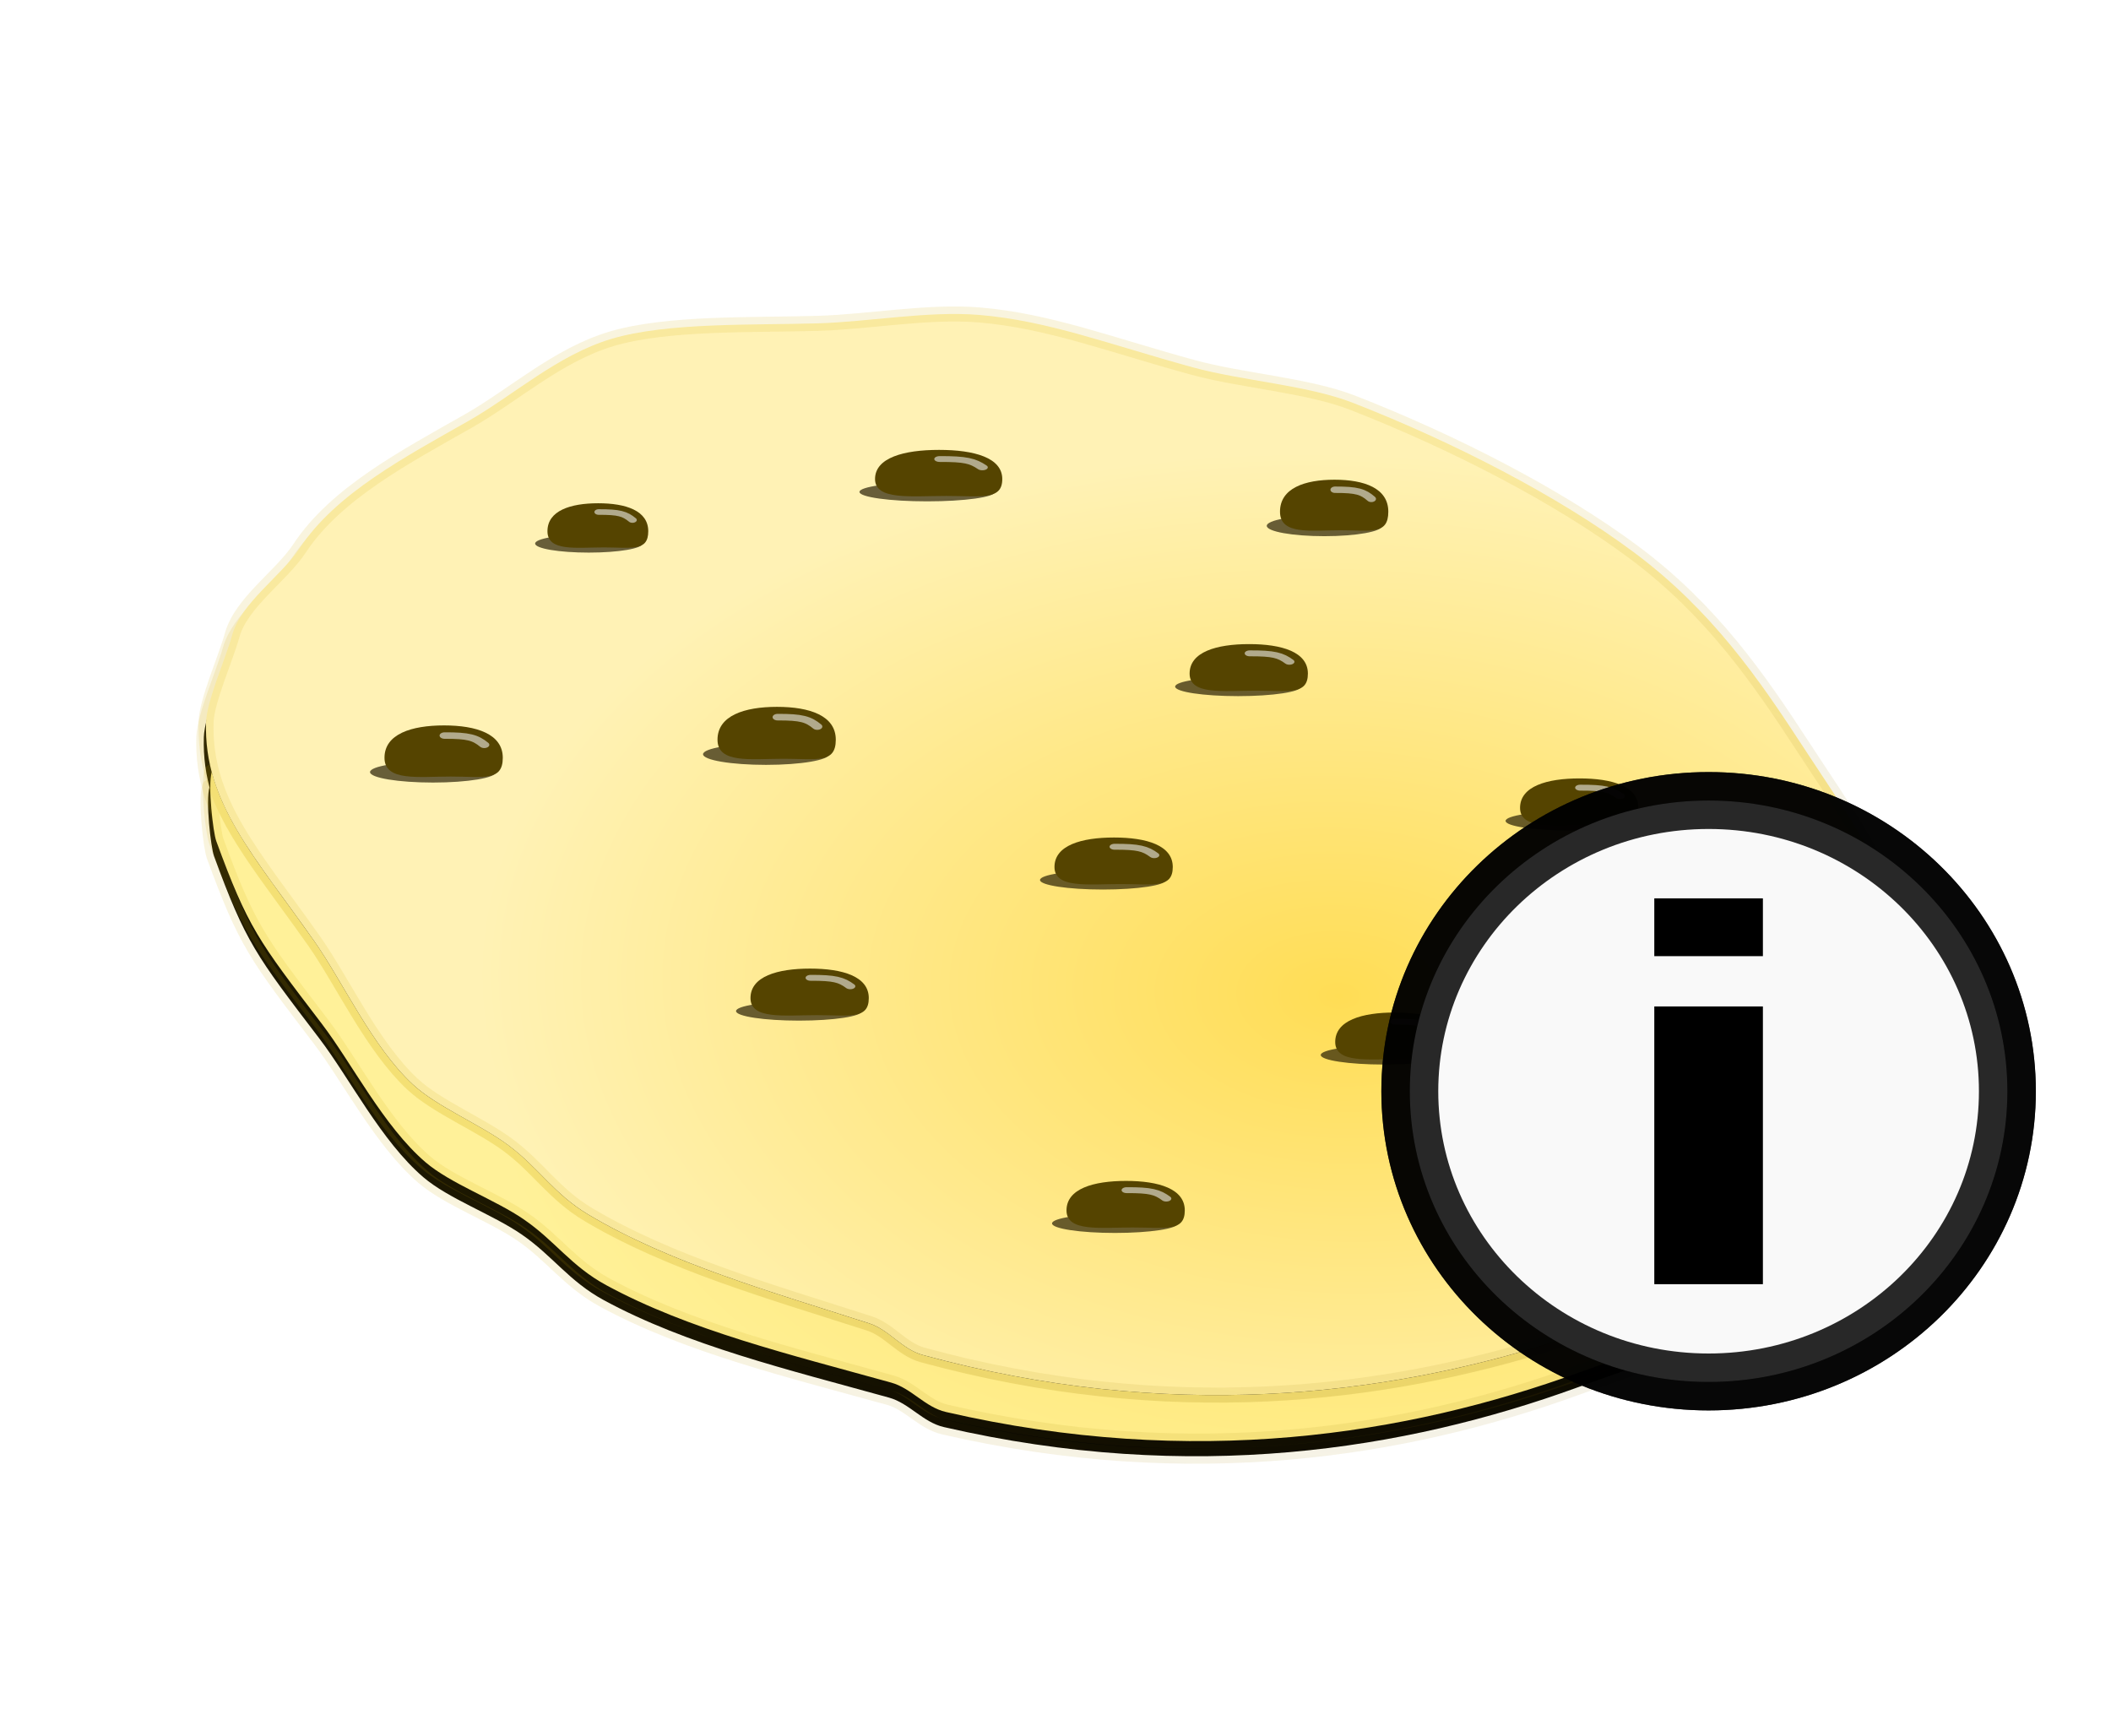
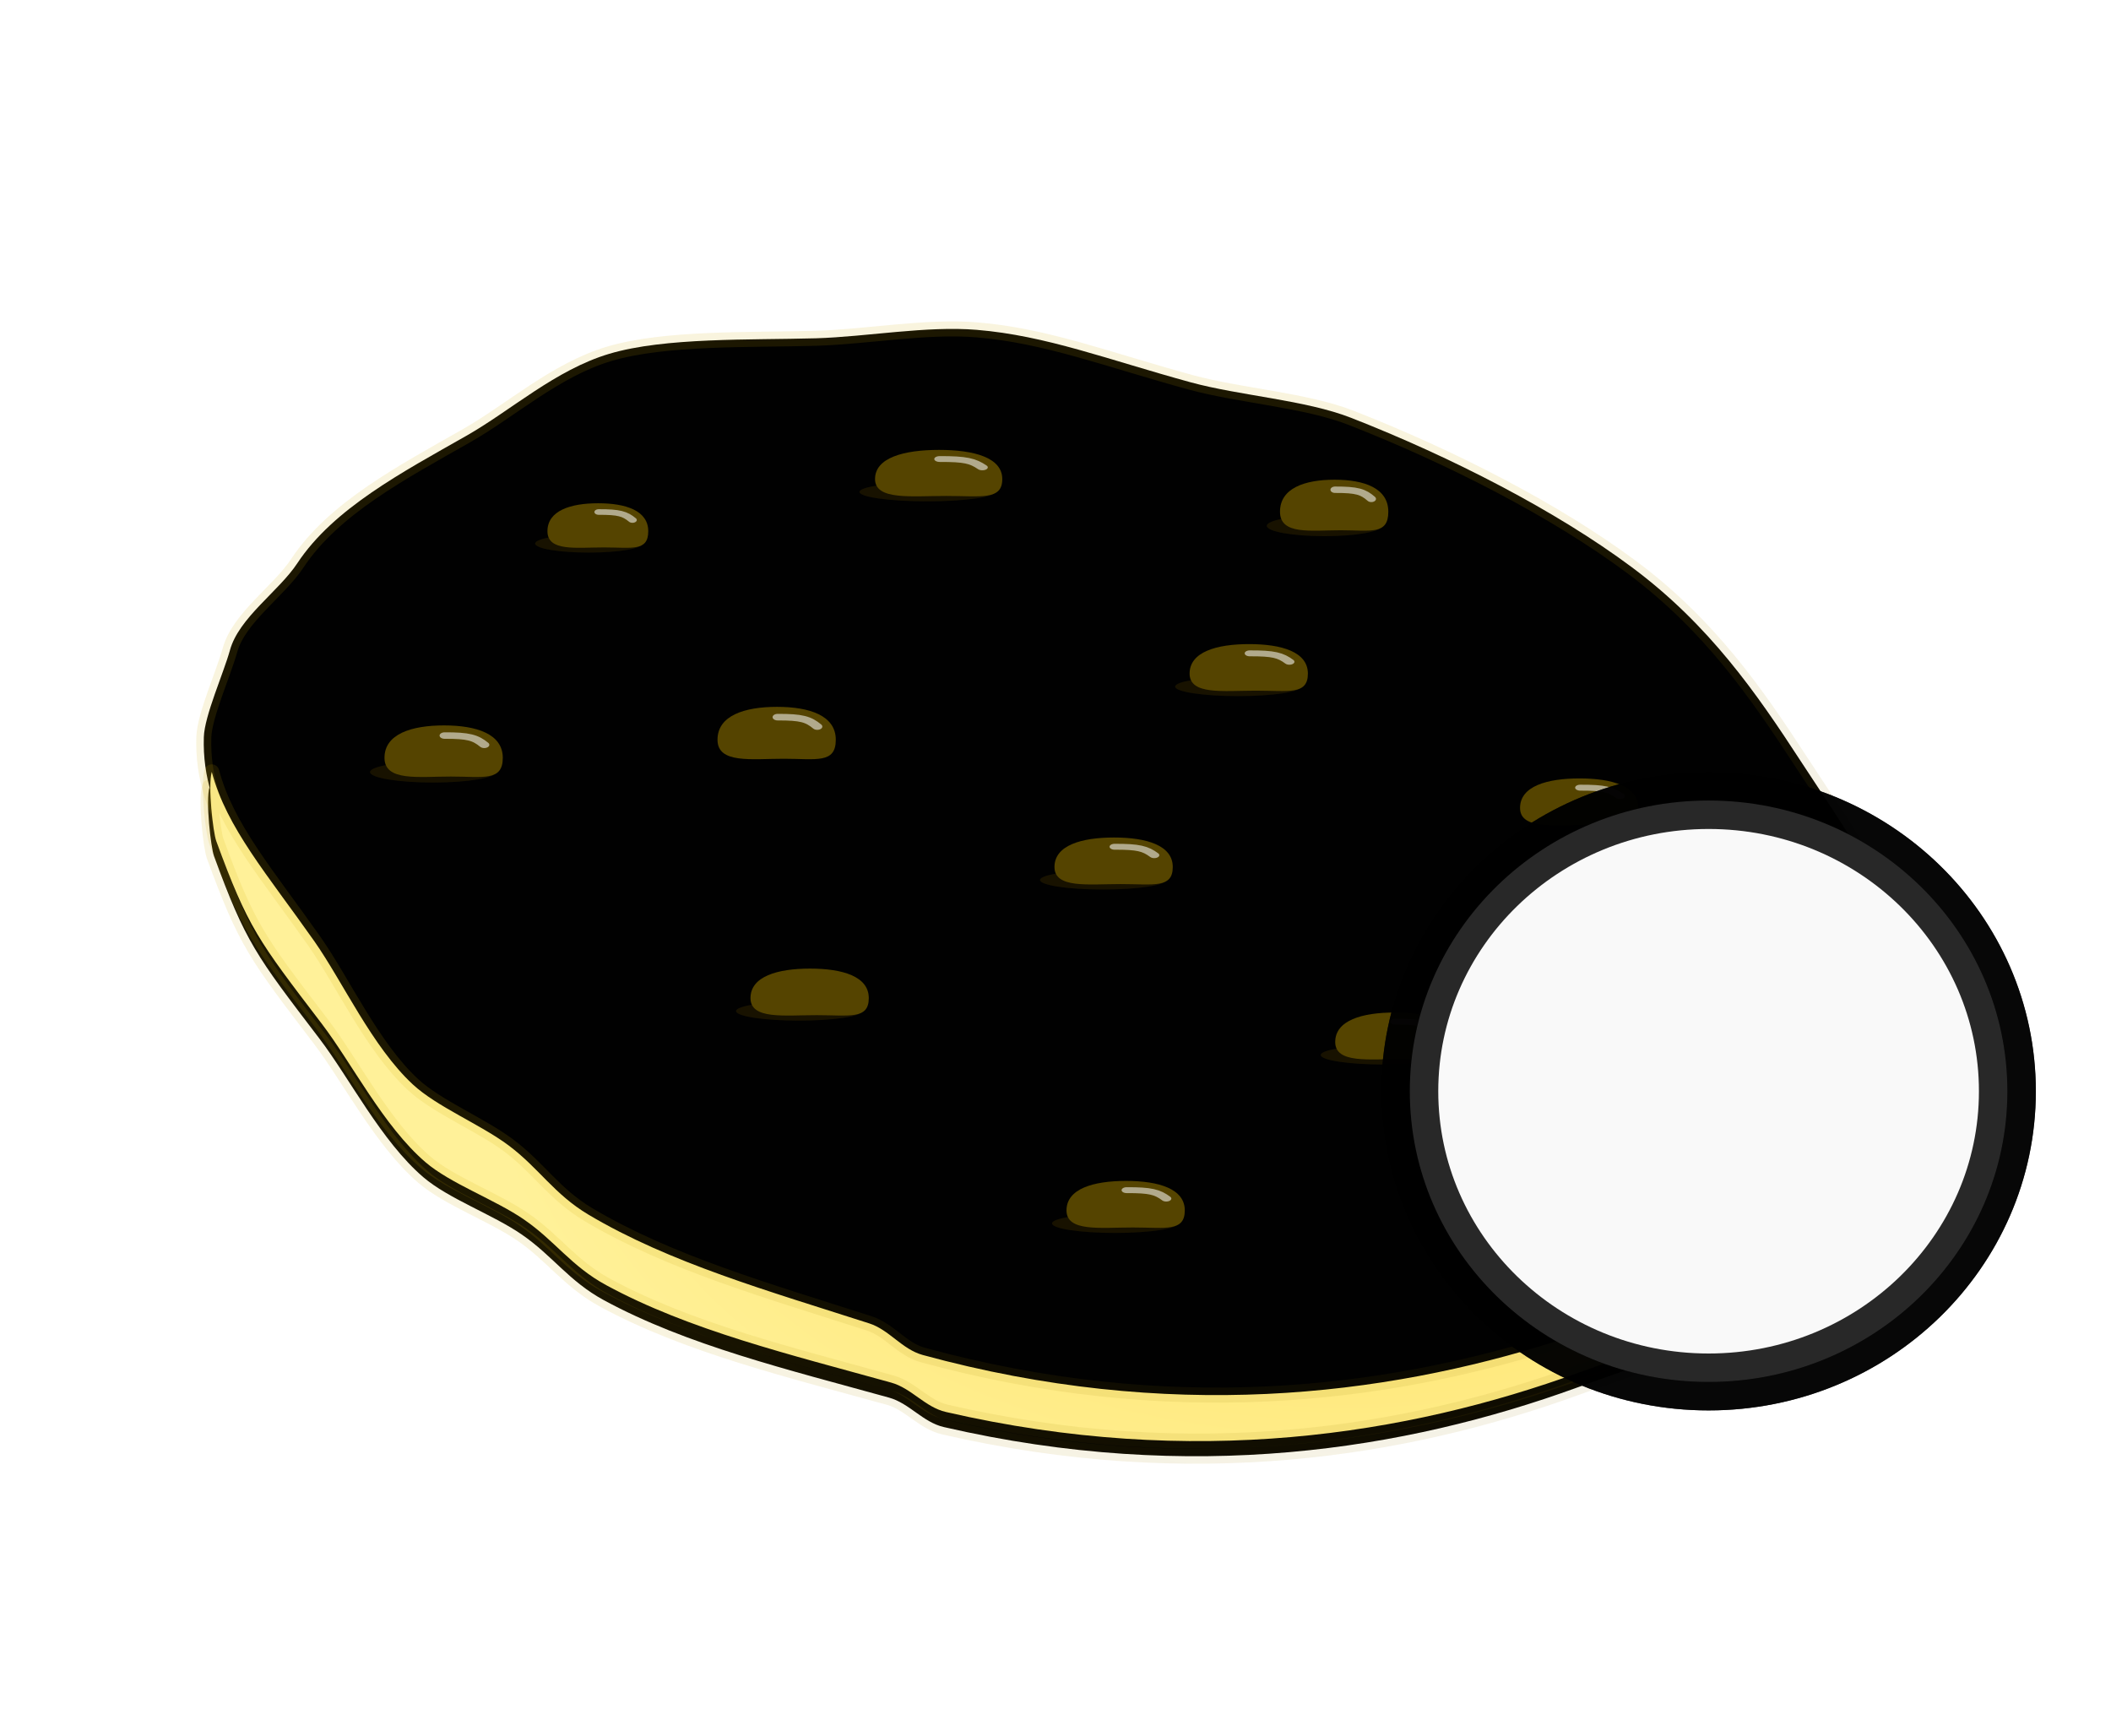
<svg xmlns="http://www.w3.org/2000/svg" xmlns:ns1="http://www.inkscape.org/namespaces/inkscape" xmlns:ns2="http://sodipodi.sourceforge.net/DTD/sodipodi-0.dtd" xmlns:xlink="http://www.w3.org/1999/xlink" width="22.886mm" height="18.818mm" viewBox="0 0 22.886 18.818" version="1.1" id="svg1" ns1:version="1.3 (0e150ed, 2023-07-21)" ns2:docname="cookie.svg">
  <ns2:namedview id="namedview1" pagecolor="#ffffff" bordercolor="#666666" borderopacity="1.0" ns1:showpageshadow="2" ns1:pageopacity="0.0" ns1:pagecheckerboard="0" ns1:deskcolor="#d1d1d1" ns1:document-units="mm" ns1:zoom="4.1726443" ns1:cx="46.373472" ns1:cy="48.170893" ns1:window-width="1920" ns1:window-height="1025" ns1:window-x="0" ns1:window-y="1104" ns1:window-maximized="1" ns1:current-layer="layer1" />
  <defs id="defs1">
    <linearGradient id="linearGradient10" ns1:collect="always">
      <stop style="stop-color:#ffdd55;stop-opacity:1;" offset="0" id="stop9" />
      <stop style="stop-color:#fff199;stop-opacity:1;" offset="1" id="stop10" />
    </linearGradient>
    <linearGradient id="linearGradient6" ns1:collect="always">
      <stop style="stop-color:#ffdd55;stop-opacity:1;" offset="0" id="stop6" />
      <stop style="stop-color:#fff2b5;stop-opacity:1;" offset="1" id="stop7" />
    </linearGradient>
    <linearGradient id="linearGradient3" ns1:collect="always">
      <stop style="stop-color:#000000;stop-opacity:0.129;" offset="0" id="stop3" />
      <stop style="stop-color:#d4aa00;stop-opacity:1" offset="1" id="stop4" />
    </linearGradient>
    <radialGradient ns1:collect="always" xlink:href="#linearGradient3" id="radialGradient4" cx="65.295" cy="80.602" fx="65.295" fy="80.602" r="11.745" gradientTransform="matrix(1,0,0,0.631,0.22,28.962)" gradientUnits="userSpaceOnUse" />
    <radialGradient ns1:collect="always" xlink:href="#linearGradient10" id="radialGradient7" cx="65.295" cy="80.602" fx="65.295" fy="80.602" r="11.745" gradientTransform="matrix(1,0,0,0.631,0.22,28.962)" gradientUnits="userSpaceOnUse" />
    <radialGradient ns1:collect="always" xlink:href="#linearGradient6" id="radialGradient8" gradientUnits="userSpaceOnUse" gradientTransform="matrix(0.999,0.04,-0.025,0.63,2.208,25.815)" cx="65.295" cy="80.602" fx="65.295" fy="80.602" r="11.745" />
    <radialGradient ns1:collect="always" xlink:href="#linearGradient3" id="radialGradient9" gradientUnits="userSpaceOnUse" gradientTransform="matrix(0.999,0.04,-0.025,0.63,2.208,25.815)" cx="65.295" cy="80.602" fx="65.295" fy="80.602" r="11.745" />
    <radialGradient ns1:collect="always" xlink:href="#linearGradient3" id="radialGradient65" gradientUnits="userSpaceOnUse" gradientTransform="matrix(0.669,0,0,0.422,7.263,38.245)" cx="65.295" cy="80.602" fx="65.295" fy="80.602" r="11.745" />
    <radialGradient ns1:collect="always" xlink:href="#linearGradient3" id="radialGradient67" gradientUnits="userSpaceOnUse" gradientTransform="matrix(0.669,0.027,-0.017,0.422,8.594,36.138)" cx="65.295" cy="80.602" fx="65.295" fy="80.602" r="11.745" />
    <filter ns1:collect="always" style="color-interpolation-filters:sRGB" id="filter67" x="-0.119" y="-0.303" width="1.239" height="1.606">
      <feGaussianBlur ns1:collect="always" stdDeviation="0.742" id="feGaussianBlur67" />
    </filter>
    <filter ns1:collect="always" style="color-interpolation-filters:sRGB" id="filter68" x="-0.161" y="-0.165" width="1.322" height="1.331">
      <feGaussianBlur ns1:collect="always" stdDeviation="0.388" id="feGaussianBlur68" />
    </filter>
  </defs>
  <g ns1:label="Ebene 1" ns1:groupmode="layer" id="layer1" transform="translate(-55.818,-69.556)">
    <g id="g70" transform="matrix(0.787,0,0,0.787,11.893,18.83)">
      <g id="g69">
        <path id="path36" style="fill:#000000;fill-opacity:0.994;stroke:url(#radialGradient65);stroke-width:0.137;stroke-linecap:round;stroke-linejoin:round;stroke-dashoffset:0.707;stroke-opacity:0.129;paint-order:fill markers stroke;filter:url(#filter67)" d="M 40.62,69.835 C 40.583,69.962 40.632,70.387 40.661,70.466 40.95,71.256 41.045,71.374 41.622,72.131 41.897,72.491 42.188,73.069 42.572,73.398 42.801,73.594 43.206,73.739 43.469,73.92 43.754,74.116 43.9,74.347 44.221,74.521 44.979,74.932 45.9,75.154 46.823,75.41 47.01,75.462 47.132,75.635 47.324,75.679 49.587,76.201 51.536,75.888 53.102,75.319 53.986,74.997 54.855,74.767 55.325,74.131 55.57,73.801 55.897,73.277 55.989,72.88 56.099,72.402 56.211,71.902 56.082,71.424 56.071,71.381 56.055,71.338 56.04,71.296 56.135,71.768 56.008,72.25 55.882,72.711 55.774,73.105 55.426,73.614 55.168,73.935 54.673,74.551 53.796,74.746 52.9,75.032 51.312,75.537 49.351,75.771 47.111,75.158 46.921,75.106 46.806,74.929 46.622,74.87 45.709,74.576 44.799,74.317 44.058,73.876 43.744,73.689 43.608,73.453 43.331,73.246 43.075,73.054 42.676,72.893 42.455,72.688 42.085,72.344 41.818,71.754 41.558,71.383 41.131,70.775 40.755,70.344 40.62,69.835 Z" ns2:nodetypes="cssssssssssscsssssssssc" transform="matrix(1.509,0,0,1.509,-2.596,-30.085)" />
        <path id="path37" style="fill:#000000;fill-opacity:0.994;stroke:url(#radialGradient67);stroke-width:0.137;stroke-linecap:round;stroke-linejoin:round;stroke-dashoffset:0.707;stroke-opacity:0.129;paint-order:fill markers stroke;filter:url(#filter67)" d="M 55.882,72.711 C 55.775,73.105 55.426,73.614 55.168,73.935 54.672,74.551 53.796,74.746 52.9,75.032 51.312,75.537 49.351,75.771 47.111,75.158 46.921,75.106 46.806,74.929 46.622,74.87 45.709,74.576 44.798,74.317 44.058,73.876 43.744,73.689 43.607,73.453 43.331,73.246 43.075,73.054 42.676,72.893 42.455,72.688 42.085,72.344 41.818,71.754 41.558,71.383 41.011,70.604 40.545,70.117 40.568,69.38 40.574,69.185 40.749,68.794 40.806,68.588 40.887,68.29 41.253,68.049 41.422,67.792 41.752,67.292 42.383,66.96 42.965,66.629 43.373,66.397 43.777,66.028 44.268,65.881 44.777,65.729 45.561,65.756 46.157,65.739 46.622,65.725 47.163,65.624 47.624,65.662 48.257,65.714 48.821,65.934 49.577,66.141 50.028,66.264 50.624,66.302 51.041,66.465 51.956,66.823 52.913,67.314 53.604,67.829 54.313,68.356 54.746,68.985 55.145,69.598 55.505,70.151 55.908,70.7 56.034,71.26 56.143,71.743 56.012,72.238 55.882,72.711 Z" ns2:nodetypes="ssssssssssssssssssssss" transform="matrix(1.509,0,0,1.509,-2.596,-30.085)" />
        <g id="g34" transform="matrix(1.01,0,0,1.01,8.18,-1.824)">
          <path id="path3" style="opacity:1;fill:url(#radialGradient7);stroke:url(#radialGradient4);stroke-width:0.205;stroke-linecap:round;stroke-linejoin:round;stroke-dashoffset:0.707;stroke-opacity:0.129;paint-order:fill markers stroke" d="M 50.05,76.151 C 49.995,76.342 50.068,76.977 50.111,77.094 50.543,78.275 50.684,78.451 51.547,79.582 51.958,80.119 52.392,80.984 52.965,81.475 53.307,81.768 53.912,81.984 54.306,82.255 54.732,82.547 54.95,82.892 55.43,83.152 56.561,83.766 57.937,84.098 59.316,84.481 59.595,84.558 59.777,84.816 60.064,84.882 63.445,85.661 66.357,85.194 68.696,84.344 70.017,83.863 71.314,83.52 72.017,82.57 72.383,82.076 72.872,81.294 73.008,80.7 73.173,79.986 73.34,79.24 73.147,78.525 73.13,78.461 73.106,78.397 73.084,78.334 73.227,79.039 73.037,79.759 72.849,80.448 72.688,81.036 72.168,81.798 71.783,82.277 71.042,83.197 69.732,83.488 68.393,83.915 66.022,84.67 63.093,85.019 59.746,84.104 59.463,84.026 59.291,83.761 59.016,83.673 57.652,83.234 56.292,82.848 55.186,82.189 54.717,81.909 54.513,81.556 54.1,81.247 53.717,80.96 53.121,80.72 52.791,80.413 52.238,79.899 51.839,79.018 51.451,78.464 50.813,77.556 50.251,76.913 50.05,76.151 Z" ns2:nodetypes="cssssssssssscsssssssssc" />
-           <path id="path7" style="opacity:1;fill:url(#radialGradient8);stroke:url(#radialGradient9);stroke-width:0.205;stroke-linecap:round;stroke-linejoin:round;stroke-dashoffset:0.707;stroke-opacity:0.129;paint-order:fill markers stroke" d="M 72.849,80.448 C 72.688,81.036 72.168,81.798 71.783,82.277 71.042,83.197 69.732,83.488 68.393,83.915 66.022,84.67 63.092,85.019 59.746,84.104 59.462,84.026 59.291,83.762 59.016,83.673 57.653,83.235 56.292,82.848 55.186,82.189 54.717,81.909 54.513,81.556 54.099,81.247 53.717,80.961 53.121,80.72 52.791,80.413 52.238,79.9 51.839,79.018 51.451,78.465 50.634,77.3 49.938,76.573 49.972,75.472 49.981,75.181 50.243,74.596 50.327,74.289 50.449,73.843 50.995,73.484 51.248,73.101 51.741,72.353 52.684,71.857 53.553,71.363 54.163,71.017 54.765,70.465 55.5,70.245 56.26,70.018 57.431,70.059 58.321,70.033 59.016,70.012 59.824,69.861 60.513,69.918 61.459,69.996 62.301,70.324 63.43,70.633 64.104,70.818 64.994,70.875 65.616,71.118 66.983,71.652 68.413,72.386 69.445,73.155 70.504,73.943 71.151,74.883 71.747,75.798 72.285,76.624 72.887,77.444 73.076,78.281 73.239,79.003 73.042,79.742 72.849,80.448 Z" ns2:nodetypes="ssssssssssssssssssssss" />
          <g id="g12" transform="matrix(1.475,0,0,0.956,-26.942,3.046)">
            <ellipse style="opacity:1;fill:#231b00;fill-opacity:0.686;stroke:none;stroke-width:0.265;stroke-linecap:round;stroke-linejoin:round;stroke-dashoffset:0.707;stroke-opacity:0.244;paint-order:fill markers stroke" id="path11" cx="55.684" cy="73.212" rx="0.496" ry="0.129" />
            <path id="path10" style="opacity:1;fill:#554400;stroke-width:0.265;stroke-linecap:round;stroke-linejoin:round;stroke-dashoffset:0.707;stroke-opacity:0.244;paint-order:fill markers stroke" d="M 56.234,73.036 C 56.234,73.329 56.081,73.267 55.824,73.267 55.567,73.267 55.302,73.329 55.302,73.036 55.302,72.743 55.514,72.637 55.771,72.637 56.028,72.637 56.234,72.743 56.234,73.036 Z" ns2:nodetypes="sssss" />
            <path style="opacity:0.563;fill:none;stroke:#f9f9f9;stroke-width:0.08;stroke-linecap:round;stroke-linejoin:miter;stroke-dasharray:none;stroke-opacity:1" d="M 55.776,72.762 C 55.964,72.761 56.018,72.787 56.088,72.876" id="path12" ns2:nodetypes="cc" />
          </g>
          <g id="g14" transform="matrix(1.862,0,0,0.997,-43.876,-0.66)">
            <ellipse style="opacity:1;fill:#231b00;fill-opacity:0.686;stroke:none;stroke-width:0.265;stroke-linecap:round;stroke-linejoin:round;stroke-dashoffset:0.707;stroke-opacity:0.244;paint-order:fill markers stroke" id="ellipse12" cx="55.684" cy="73.212" rx="0.496" ry="0.129" />
            <path id="path13" style="opacity:1;fill:#554400;stroke-width:0.265;stroke-linecap:round;stroke-linejoin:round;stroke-dashoffset:0.707;stroke-opacity:0.244;paint-order:fill markers stroke" d="M 56.234,73.036 C 56.234,73.329 56.081,73.267 55.824,73.267 55.567,73.267 55.302,73.329 55.302,73.036 55.302,72.743 55.514,72.637 55.771,72.637 56.028,72.637 56.234,72.743 56.234,73.036 Z" ns2:nodetypes="sssss" />
            <path style="opacity:0.563;fill:none;stroke:#f9f9f9;stroke-width:0.08;stroke-linecap:round;stroke-linejoin:miter;stroke-dasharray:none;stroke-opacity:1" d="M 55.776,72.762 C 55.964,72.761 56.018,72.787 56.088,72.876" id="path14" ns2:nodetypes="cc" />
          </g>
          <g id="g16" transform="matrix(1.731,0,0,1.107,-43.322,-4.892)">
            <ellipse style="opacity:1;fill:#231b00;fill-opacity:0.686;stroke:none;stroke-width:0.265;stroke-linecap:round;stroke-linejoin:round;stroke-dashoffset:0.707;stroke-opacity:0.244;paint-order:fill markers stroke" id="ellipse14" cx="55.684" cy="73.212" rx="0.496" ry="0.129" />
            <path id="path15" style="opacity:1;fill:#554400;stroke-width:0.265;stroke-linecap:round;stroke-linejoin:round;stroke-dashoffset:0.707;stroke-opacity:0.244;paint-order:fill markers stroke" d="M 56.234,73.036 C 56.234,73.329 56.081,73.267 55.824,73.267 55.567,73.267 55.302,73.329 55.302,73.036 55.302,72.743 55.514,72.637 55.771,72.637 56.028,72.637 56.234,72.743 56.234,73.036 Z" ns2:nodetypes="sssss" />
            <path style="opacity:0.563;fill:none;stroke:#f9f9f9;stroke-width:0.08;stroke-linecap:round;stroke-linejoin:miter;stroke-dasharray:none;stroke-opacity:1" d="M 55.776,72.762 C 55.964,72.761 56.018,72.787 56.088,72.876" id="path16" ns2:nodetypes="cc" />
          </g>
          <g id="g18" transform="matrix(1.731,0,0,1.124,-38.78,-6.38)">
-             <ellipse style="opacity:1;fill:#231b00;fill-opacity:0.686;stroke:none;stroke-width:0.265;stroke-linecap:round;stroke-linejoin:round;stroke-dashoffset:0.707;stroke-opacity:0.244;paint-order:fill markers stroke" id="ellipse16" cx="55.684" cy="73.212" rx="0.496" ry="0.129" />
            <path id="path17" style="opacity:1;fill:#554400;stroke-width:0.265;stroke-linecap:round;stroke-linejoin:round;stroke-dashoffset:0.707;stroke-opacity:0.244;paint-order:fill markers stroke" d="M 56.234,73.036 C 56.234,73.329 56.081,73.267 55.824,73.267 55.567,73.267 55.302,73.329 55.302,73.036 55.302,72.743 55.514,72.637 55.771,72.637 56.028,72.637 56.234,72.743 56.234,73.036 Z" ns2:nodetypes="sssss" />
            <path style="opacity:0.563;fill:none;stroke:#f9f9f9;stroke-width:0.08;stroke-linecap:round;stroke-linejoin:miter;stroke-dasharray:none;stroke-opacity:1" d="M 55.776,72.762 C 55.964,72.761 56.018,72.787 56.088,72.876" id="path18" ns2:nodetypes="cc" />
          </g>
          <g id="g20" transform="matrix(1.731,0,0,1.008,-32.341,1.19)">
            <ellipse style="opacity:1;fill:#231b00;fill-opacity:0.686;stroke:none;stroke-width:0.265;stroke-linecap:round;stroke-linejoin:round;stroke-dashoffset:0.707;stroke-opacity:0.244;paint-order:fill markers stroke" id="ellipse18" cx="55.684" cy="73.212" rx="0.496" ry="0.129" />
            <path id="path19" style="opacity:1;fill:#554400;stroke-width:0.265;stroke-linecap:round;stroke-linejoin:round;stroke-dashoffset:0.707;stroke-opacity:0.244;paint-order:fill markers stroke" d="M 56.234,73.036 C 56.234,73.329 56.081,73.267 55.824,73.267 55.567,73.267 55.302,73.329 55.302,73.036 55.302,72.743 55.514,72.637 55.771,72.637 56.028,72.637 56.234,72.743 56.234,73.036 Z" ns2:nodetypes="sssss" />
            <path style="opacity:0.563;fill:none;stroke:#f9f9f9;stroke-width:0.08;stroke-linecap:round;stroke-linejoin:miter;stroke-dasharray:none;stroke-opacity:1" d="M 55.776,72.762 C 55.964,72.761 56.018,72.787 56.088,72.876" id="path20" ns2:nodetypes="cc" />
          </g>
          <g id="g22" transform="matrix(1.731,0,0,1.008,-38.33,5.616)">
            <ellipse style="opacity:1;fill:#231b00;fill-opacity:0.686;stroke:none;stroke-width:0.265;stroke-linecap:round;stroke-linejoin:round;stroke-dashoffset:0.707;stroke-opacity:0.244;paint-order:fill markers stroke" id="ellipse20" cx="55.684" cy="73.212" rx="0.496" ry="0.129" />
            <path id="path21" style="opacity:1;fill:#554400;stroke-width:0.265;stroke-linecap:round;stroke-linejoin:round;stroke-dashoffset:0.707;stroke-opacity:0.244;paint-order:fill markers stroke" d="M 56.234,73.036 C 56.234,73.329 56.081,73.267 55.824,73.267 55.567,73.267 55.302,73.329 55.302,73.036 55.302,72.743 55.514,72.637 55.771,72.637 56.028,72.637 56.234,72.743 56.234,73.036 Z" ns2:nodetypes="sssss" />
-             <path style="opacity:0.563;fill:none;stroke:#f9f9f9;stroke-width:0.08;stroke-linecap:round;stroke-linejoin:miter;stroke-dasharray:none;stroke-opacity:1" d="M 55.776,72.762 C 55.964,72.761 56.018,72.787 56.088,72.876" id="path22" ns2:nodetypes="cc" />
          </g>
          <g id="g24" transform="matrix(1.731,0,0,1.008,-34.184,3.828)">
            <ellipse style="opacity:1;fill:#231b00;fill-opacity:0.686;stroke:none;stroke-width:0.265;stroke-linecap:round;stroke-linejoin:round;stroke-dashoffset:0.707;stroke-opacity:0.244;paint-order:fill markers stroke" id="ellipse22" cx="55.684" cy="73.212" rx="0.496" ry="0.129" />
            <path id="path23" style="opacity:1;fill:#554400;stroke-width:0.265;stroke-linecap:round;stroke-linejoin:round;stroke-dashoffset:0.707;stroke-opacity:0.244;paint-order:fill markers stroke" d="M 56.234,73.036 C 56.234,73.329 56.081,73.267 55.824,73.267 55.567,73.267 55.302,73.329 55.302,73.036 55.302,72.743 55.514,72.637 55.771,72.637 56.028,72.637 56.234,72.743 56.234,73.036 Z" ns2:nodetypes="sssss" />
            <path style="opacity:0.563;fill:none;stroke:#f9f9f9;stroke-width:0.08;stroke-linecap:round;stroke-linejoin:miter;stroke-dasharray:none;stroke-opacity:1" d="M 55.776,72.762 C 55.964,72.761 56.018,72.787 56.088,72.876" id="path24" ns2:nodetypes="cc" />
          </g>
          <g id="g26" transform="matrix(1.731,0,0,1.008,-27.834,3.022)">
-             <ellipse style="opacity:1;fill:#231b00;fill-opacity:0.686;stroke:none;stroke-width:0.265;stroke-linecap:round;stroke-linejoin:round;stroke-dashoffset:0.707;stroke-opacity:0.244;paint-order:fill markers stroke" id="ellipse24" cx="55.684" cy="73.212" rx="0.496" ry="0.129" />
            <path id="path25" style="opacity:1;fill:#554400;stroke-width:0.265;stroke-linecap:round;stroke-linejoin:round;stroke-dashoffset:0.707;stroke-opacity:0.244;paint-order:fill markers stroke" d="M 56.234,73.036 C 56.234,73.329 56.081,73.267 55.824,73.267 55.567,73.267 55.302,73.329 55.302,73.036 55.302,72.743 55.514,72.637 55.771,72.637 56.028,72.637 56.234,72.743 56.234,73.036 Z" ns2:nodetypes="sssss" />
            <path style="opacity:0.563;fill:none;stroke:#f9f9f9;stroke-width:0.08;stroke-linecap:round;stroke-linejoin:miter;stroke-dasharray:none;stroke-opacity:1" d="M 55.776,72.762 C 55.964,72.761 56.018,72.787 56.088,72.876" id="path26" ns2:nodetypes="cc" />
          </g>
          <g id="g28" transform="matrix(1.731,0,0,1.008,-30.355,6.215)">
            <ellipse style="opacity:1;fill:#231b00;fill-opacity:0.686;stroke:none;stroke-width:0.265;stroke-linecap:round;stroke-linejoin:round;stroke-dashoffset:0.707;stroke-opacity:0.244;paint-order:fill markers stroke" id="ellipse26" cx="55.684" cy="73.212" rx="0.496" ry="0.129" />
            <path id="path27" style="opacity:1;fill:#554400;stroke-width:0.265;stroke-linecap:round;stroke-linejoin:round;stroke-dashoffset:0.707;stroke-opacity:0.244;paint-order:fill markers stroke" d="M 56.234,73.036 C 56.234,73.329 56.081,73.267 55.824,73.267 55.567,73.267 55.302,73.329 55.302,73.036 55.302,72.743 55.514,72.637 55.771,72.637 56.028,72.637 56.234,72.743 56.234,73.036 Z" ns2:nodetypes="sssss" />
            <path style="opacity:0.563;fill:none;stroke:#f9f9f9;stroke-width:0.08;stroke-linecap:round;stroke-linejoin:miter;stroke-dasharray:none;stroke-opacity:1" d="M 55.776,72.762 C 55.964,72.761 56.018,72.787 56.088,72.876" id="path28" ns2:nodetypes="cc" />
          </g>
          <g id="g30" transform="matrix(1.731,0,0,1.008,-34.02,8.512)">
            <ellipse style="opacity:1;fill:#231b00;fill-opacity:0.686;stroke:none;stroke-width:0.265;stroke-linecap:round;stroke-linejoin:round;stroke-dashoffset:0.707;stroke-opacity:0.244;paint-order:fill markers stroke" id="ellipse28" cx="55.684" cy="73.212" rx="0.496" ry="0.129" />
            <path id="path29" style="opacity:1;fill:#554400;stroke-width:0.265;stroke-linecap:round;stroke-linejoin:round;stroke-dashoffset:0.707;stroke-opacity:0.244;paint-order:fill markers stroke" d="M 56.234,73.036 C 56.234,73.329 56.081,73.267 55.824,73.267 55.567,73.267 55.302,73.329 55.302,73.036 55.302,72.743 55.514,72.637 55.771,72.637 56.028,72.637 56.234,72.743 56.234,73.036 Z" ns2:nodetypes="sssss" />
            <path style="opacity:0.563;fill:none;stroke:#f9f9f9;stroke-width:0.08;stroke-linecap:round;stroke-linejoin:miter;stroke-dasharray:none;stroke-opacity:1" d="M 55.776,72.762 C 55.964,72.761 56.018,72.787 56.088,72.876" id="path30" ns2:nodetypes="cc" />
          </g>
          <g id="g32" transform="matrix(1.585,0,0,1.094,-23.034,-7.299)">
            <ellipse style="opacity:1;fill:#231b00;fill-opacity:0.686;stroke:none;stroke-width:0.265;stroke-linecap:round;stroke-linejoin:round;stroke-dashoffset:0.707;stroke-opacity:0.244;paint-order:fill markers stroke" id="ellipse30" cx="55.684" cy="73.212" rx="0.496" ry="0.129" />
            <path id="path31" style="opacity:1;fill:#554400;stroke-width:0.265;stroke-linecap:round;stroke-linejoin:round;stroke-dashoffset:0.707;stroke-opacity:0.244;paint-order:fill markers stroke" d="M 56.234,73.036 C 56.234,73.329 56.081,73.267 55.824,73.267 55.567,73.267 55.302,73.329 55.302,73.036 55.302,72.743 55.514,72.637 55.771,72.637 56.028,72.637 56.234,72.743 56.234,73.036 Z" ns2:nodetypes="sssss" />
            <path style="opacity:0.563;fill:none;stroke:#f9f9f9;stroke-width:0.08;stroke-linecap:round;stroke-linejoin:miter;stroke-dasharray:none;stroke-opacity:1" d="M 55.776,72.762 C 55.964,72.761 56.018,72.787 56.088,72.876" id="path32" ns2:nodetypes="cc" />
          </g>
        </g>
      </g>
      <g id="g68">
        <ellipse style="fill:#000000;fill-opacity:1;stroke:#000000;stroke-width:0.784;stroke-linecap:round;stroke-linejoin:round;stroke-dasharray:none;stroke-dashoffset:0.707;stroke-opacity:0.837;paint-order:fill markers stroke;filter:url(#filter68)" id="ellipse68" cx="79.35" cy="79.488" rx="4.116" ry="4.005" />
        <ellipse style="fill:#f9f9f9;fill-opacity:1;stroke:#000000;stroke-width:0.784;stroke-linecap:round;stroke-linejoin:round;stroke-dasharray:none;stroke-dashoffset:0.707;stroke-opacity:0.837;paint-order:fill markers stroke" id="path33" cx="79.35" cy="79.488" rx="4.116" ry="4.005" />
-         <path d="M 78.602,78.32 H 80.098 V 82.146 H 78.602 Z M 78.602,76.831 H 80.098 V 77.627 H 78.602 Z" id="text33" style="font-size:10.793px;line-height:1.25;letter-spacing:0px;word-spacing:0px;stroke-width:0.126" aria-label="i" />
      </g>
    </g>
  </g>
</svg>